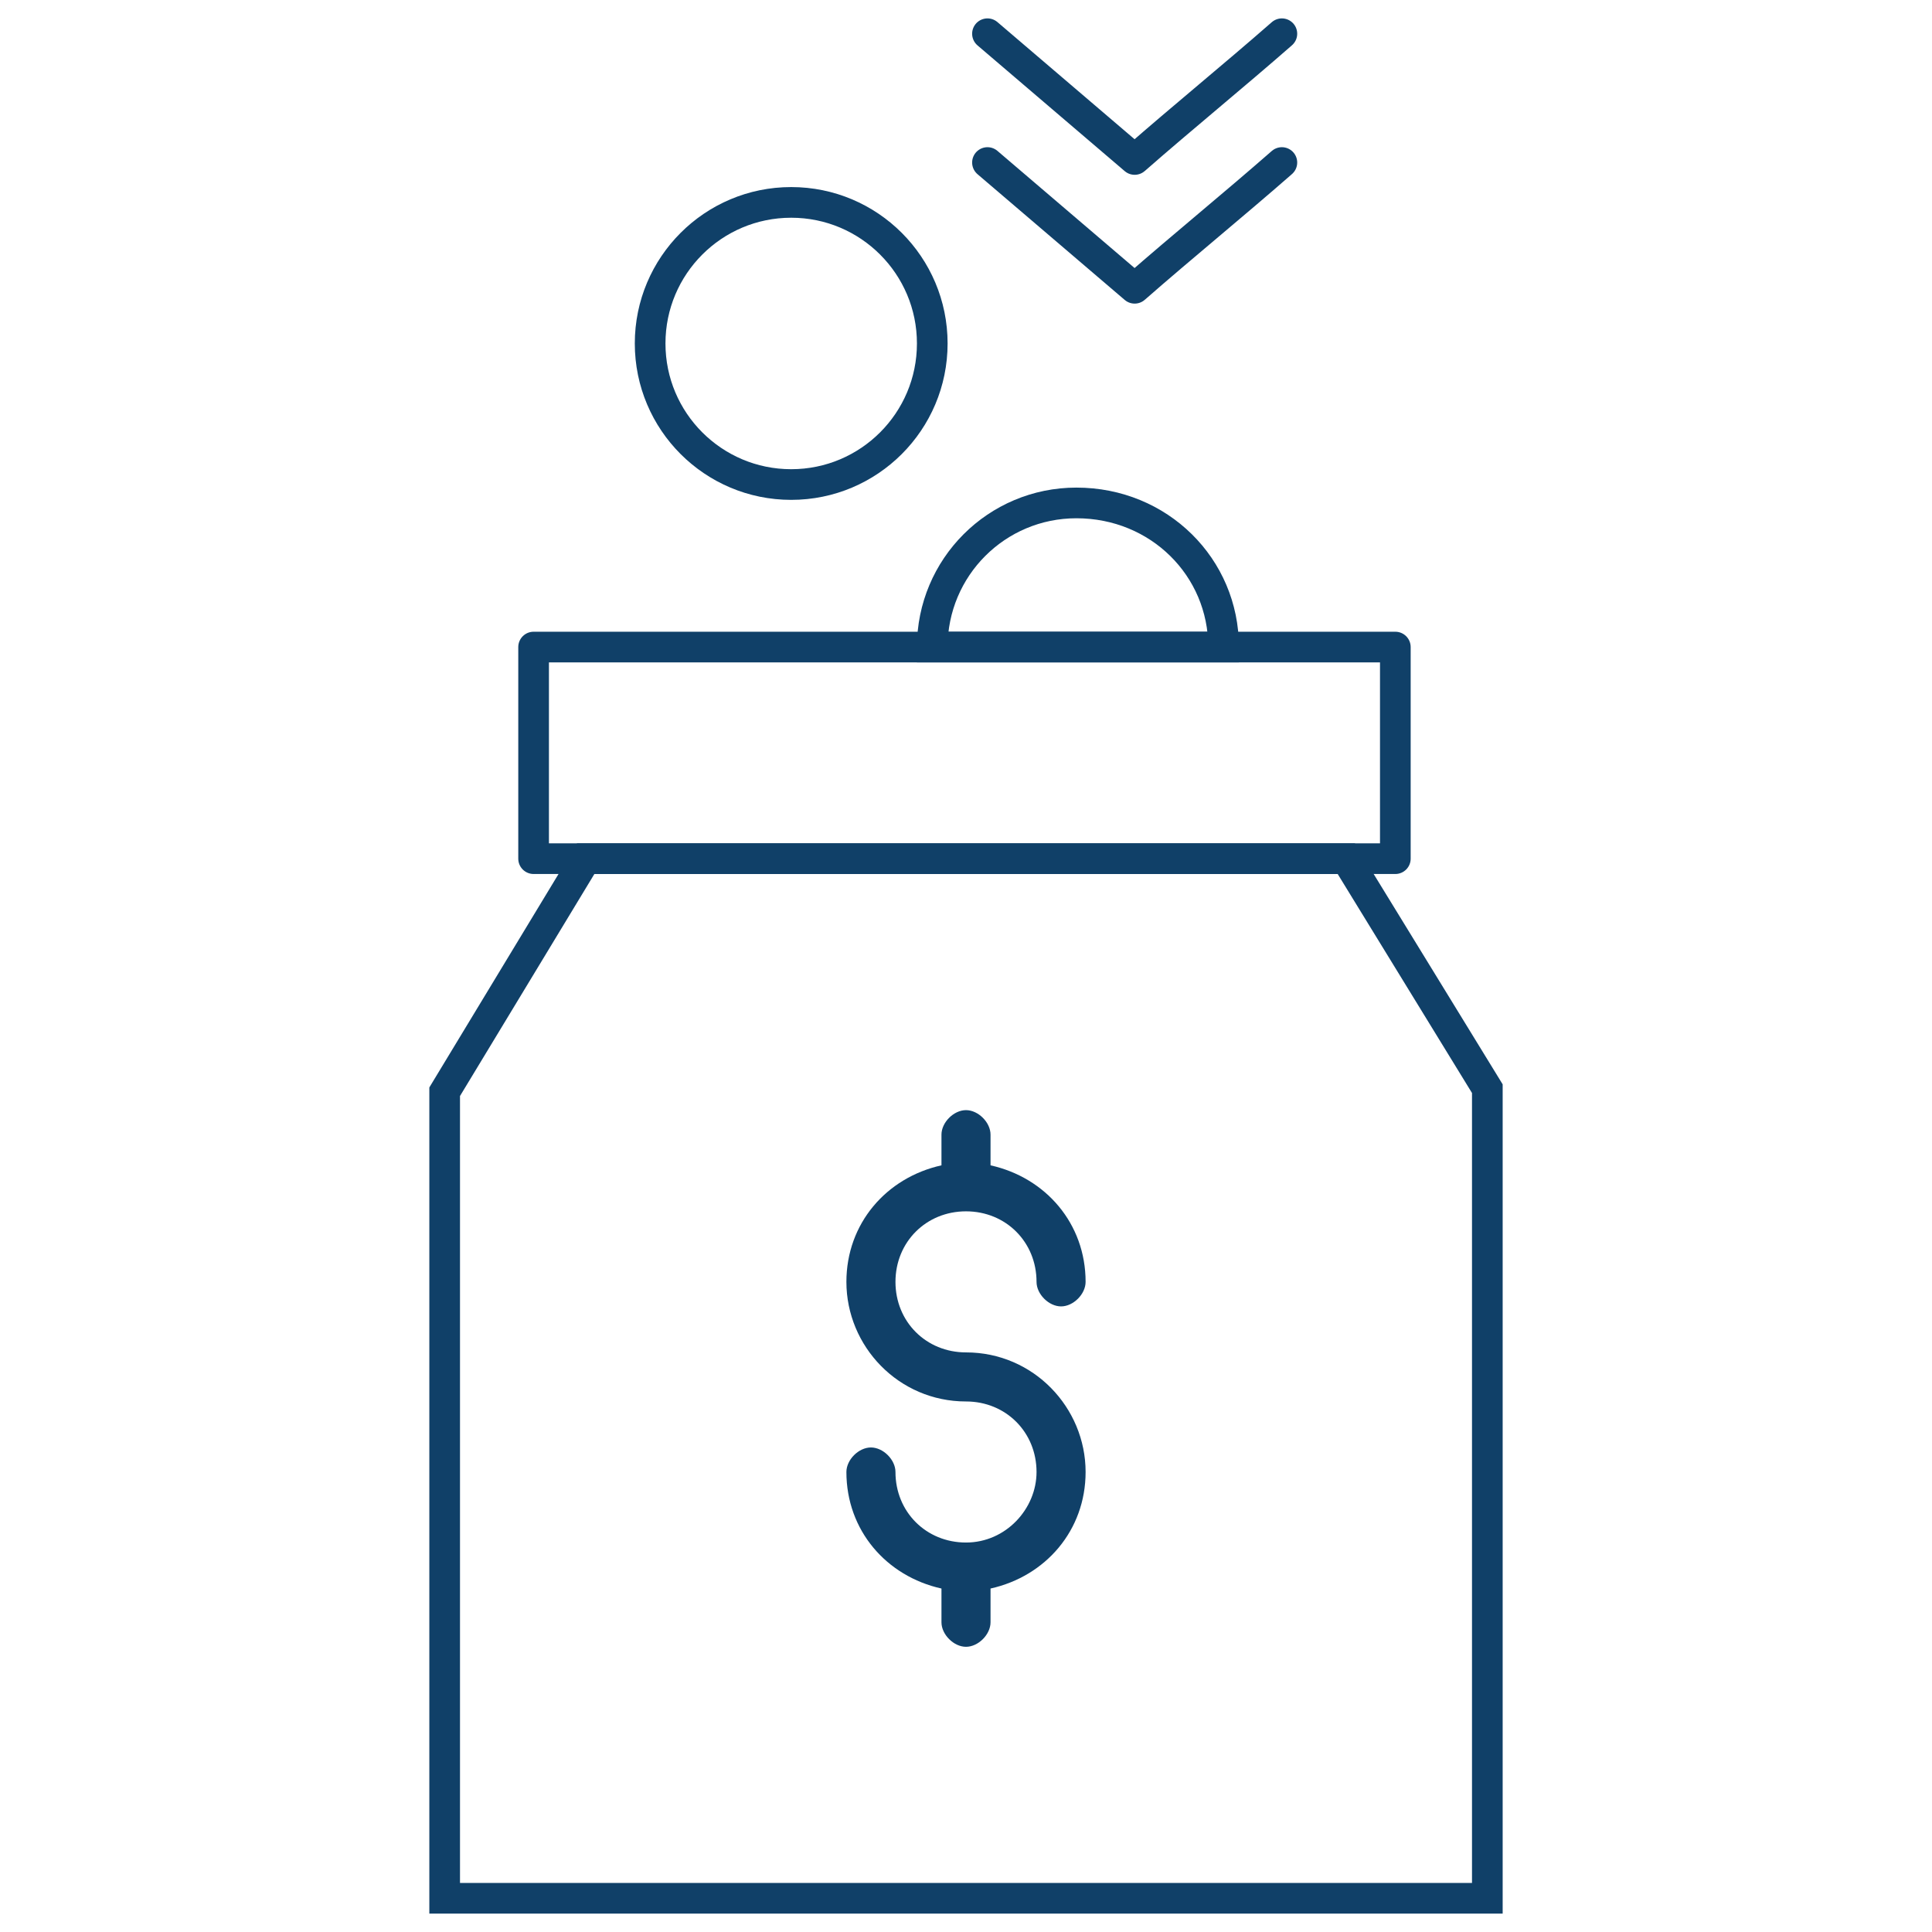
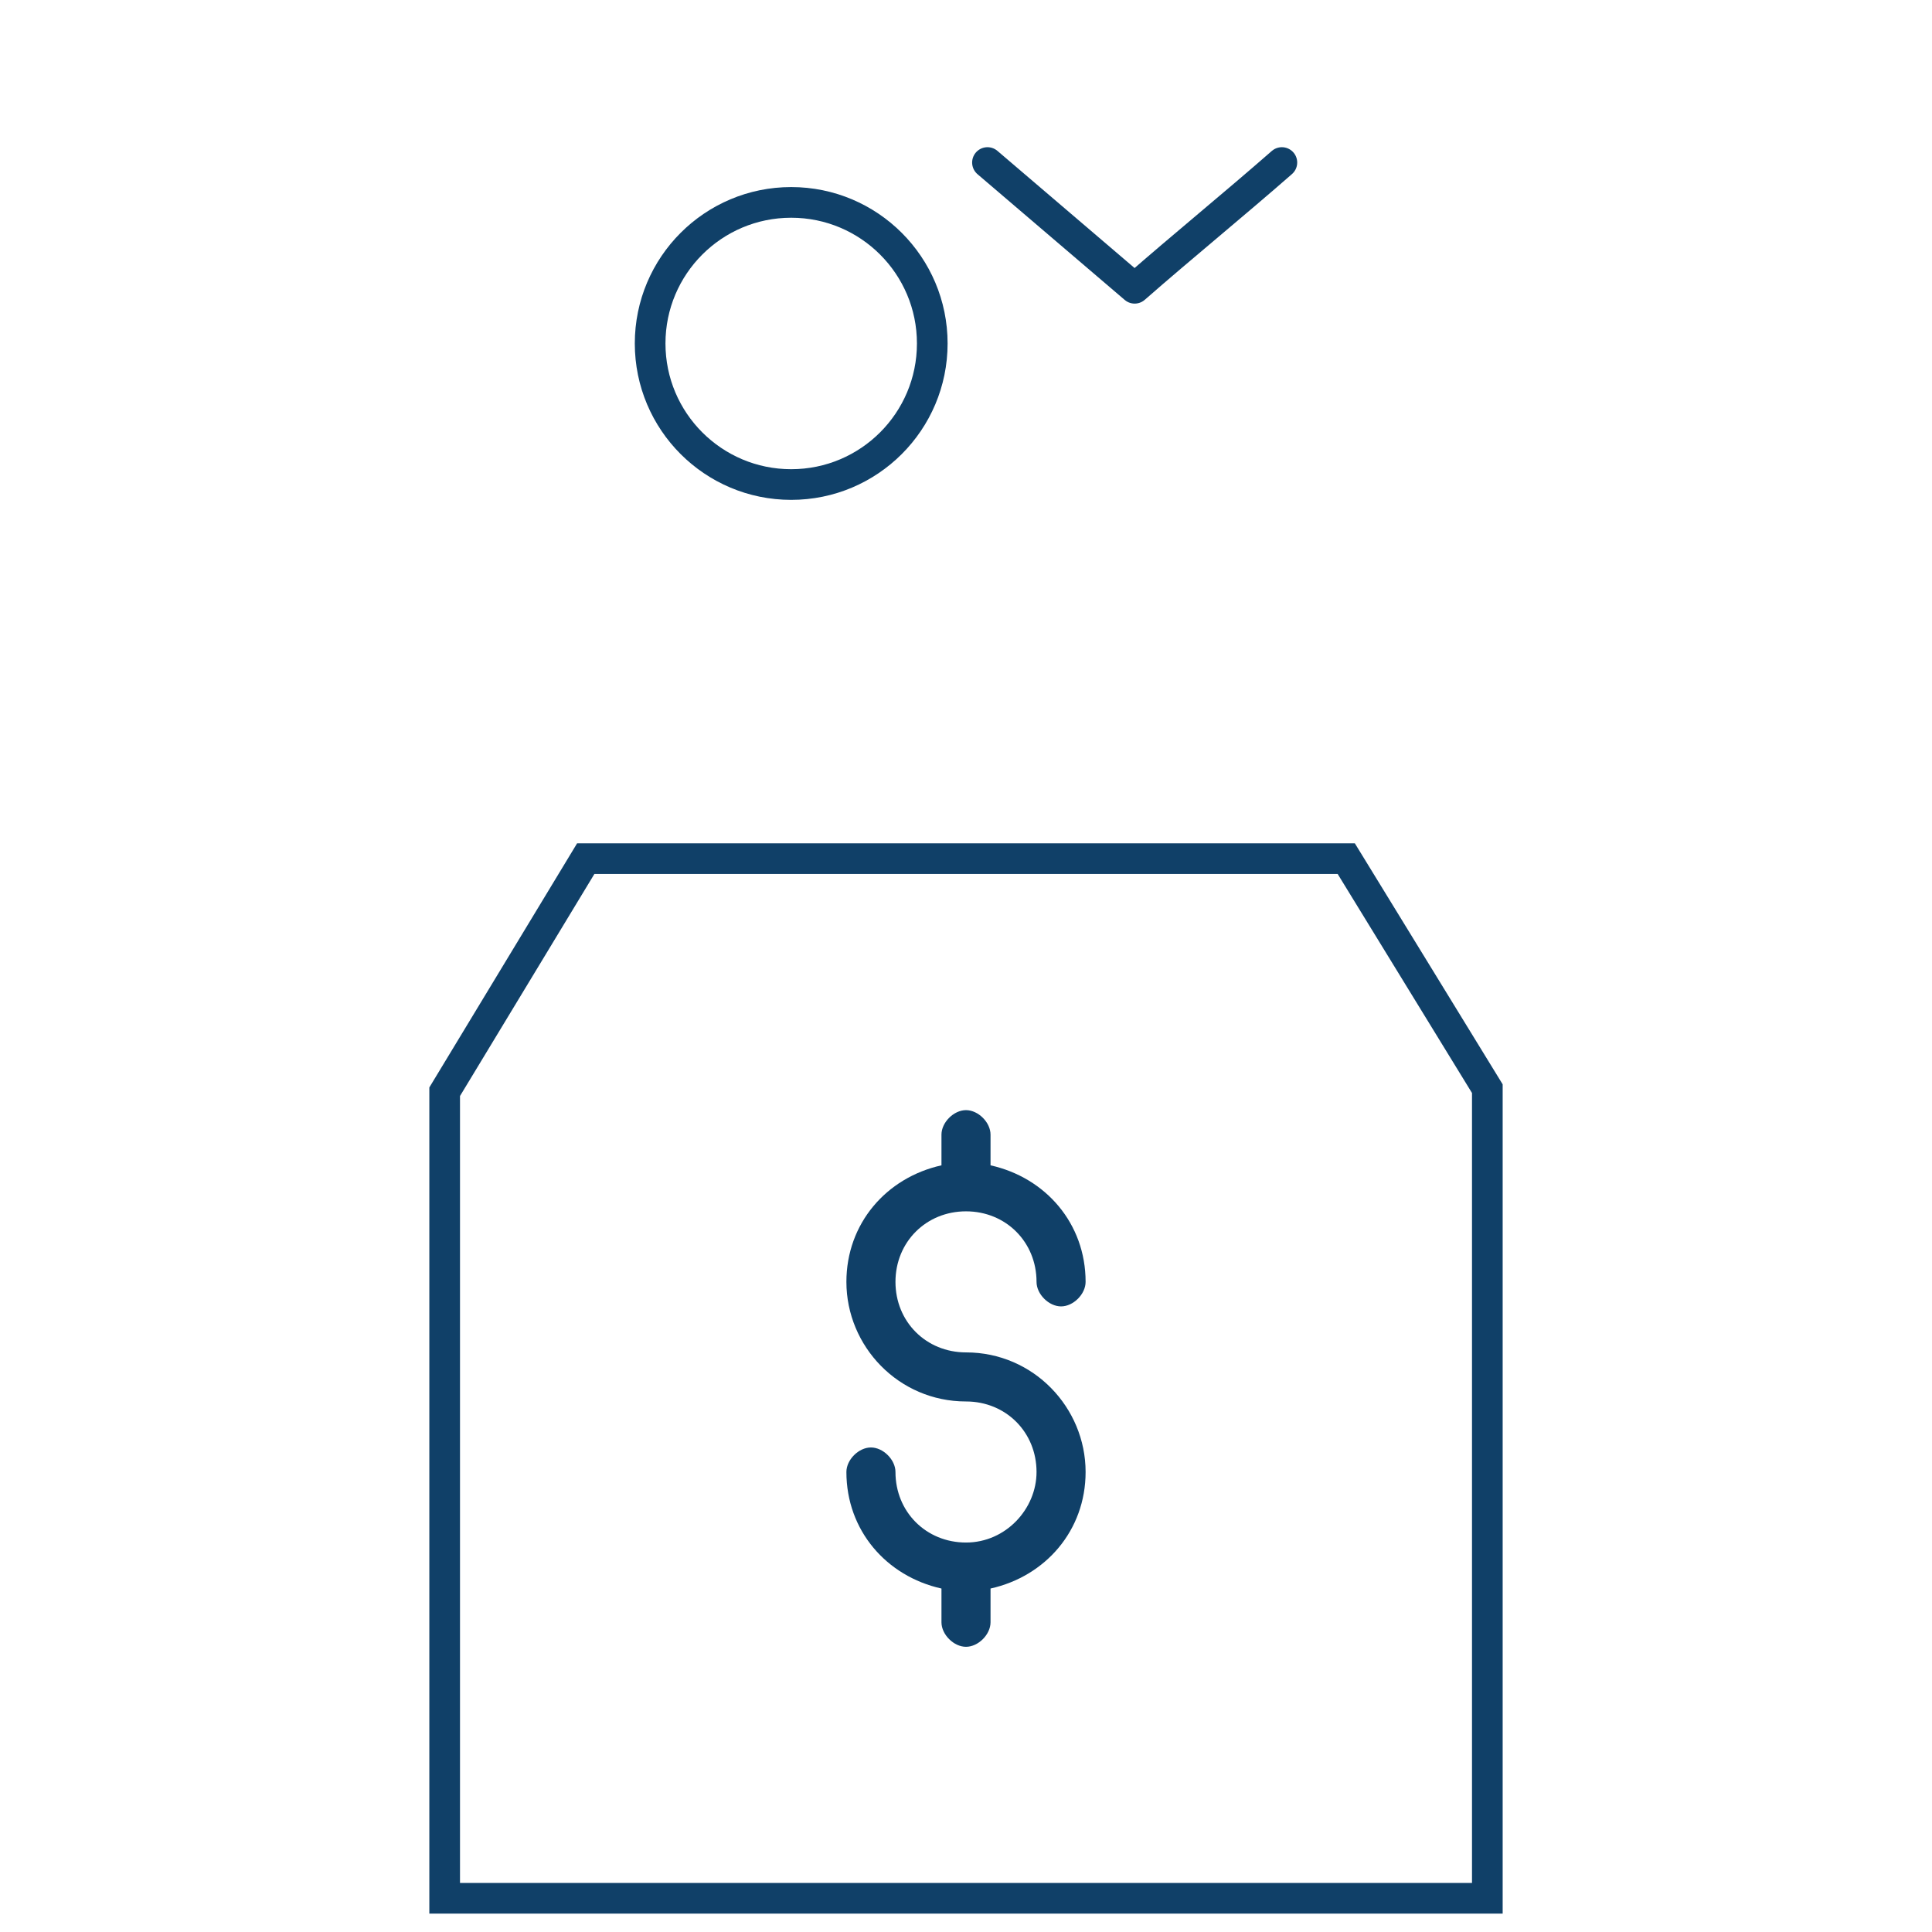
<svg xmlns="http://www.w3.org/2000/svg" version="1.1" id="Layer_1" x="0px" y="0px" viewBox="0 0 63 63" style="enable-background:new 0 0 63 63;" xml:space="preserve">
  <style type="text/css">
	.st0{fill:none;stroke:#104068;stroke-linecap:round;stroke-miterlimit:10;}
	.st1{fill:none;stroke:#104068;stroke-linecap:round;stroke-linejoin:round;stroke-miterlimit:10;}
	.st2{fill:#104068;}
</style>
  <g id="Canvas_Layer__x28_Do_not_edit_x29_">
</g>
  <g id="Guides">
</g>
  <g>
    <polygon class="st0" points="48.5,61.9 14.5,61.9 14.5,35.6 19.1,28 43.9,28 48.5,35.5  " />
-     <rect x="17.4" y="21.1" class="st1" width="28.1" height="6.9" />
    <path class="st2" d="M31.5,50.3L31.5,50.3L31.5,50.3c-1.3,0-2.3-1-2.3-2.3c0-0.4-0.4-0.8-0.8-0.8s-0.8,0.4-0.8,0.8   c0,1.9,1.3,3.4,3.1,3.8v1.1c0,0.4,0.4,0.8,0.8,0.8s0.8-0.4,0.8-0.8v-1.1c1.8-0.4,3.1-1.9,3.1-3.8c0-2.1-1.7-3.9-3.9-3.9   c-1.3,0-2.3-1-2.3-2.3s1-2.3,2.3-2.3c1.3,0,2.3,1,2.3,2.3c0,0.4,0.4,0.8,0.8,0.8s0.8-0.4,0.8-0.8c0-1.9-1.3-3.4-3.1-3.8v-1   c0-0.4-0.4-0.8-0.8-0.8s-0.8,0.4-0.8,0.8v1c-1.8,0.4-3.1,1.9-3.1,3.8c0,2.1,1.7,3.9,3.9,3.9c1.3,0,2.3,1,2.3,2.3   C33.8,49.2,32.8,50.3,31.5,50.3z" />
    <g>
-       <path class="st0" d="M39.9,21.1h-9.5c0-2.6,2.1-4.7,4.7-4.7C37.8,16.4,39.9,18.5,39.9,21.1z" />
      <g>
        <path class="st1" d="M41.8,5.3C40.2,6.7,38.6,8,37,9.4l-4.8-4.1" />
-         <path class="st1" d="M41.8,1.1c-1.6,1.4-3.2,2.7-4.8,4.1l-4.8-4.1" />
      </g>
      <circle class="st0" cx="25.8" cy="11.2" r="4.6" />
    </g>
  </g>
</svg>